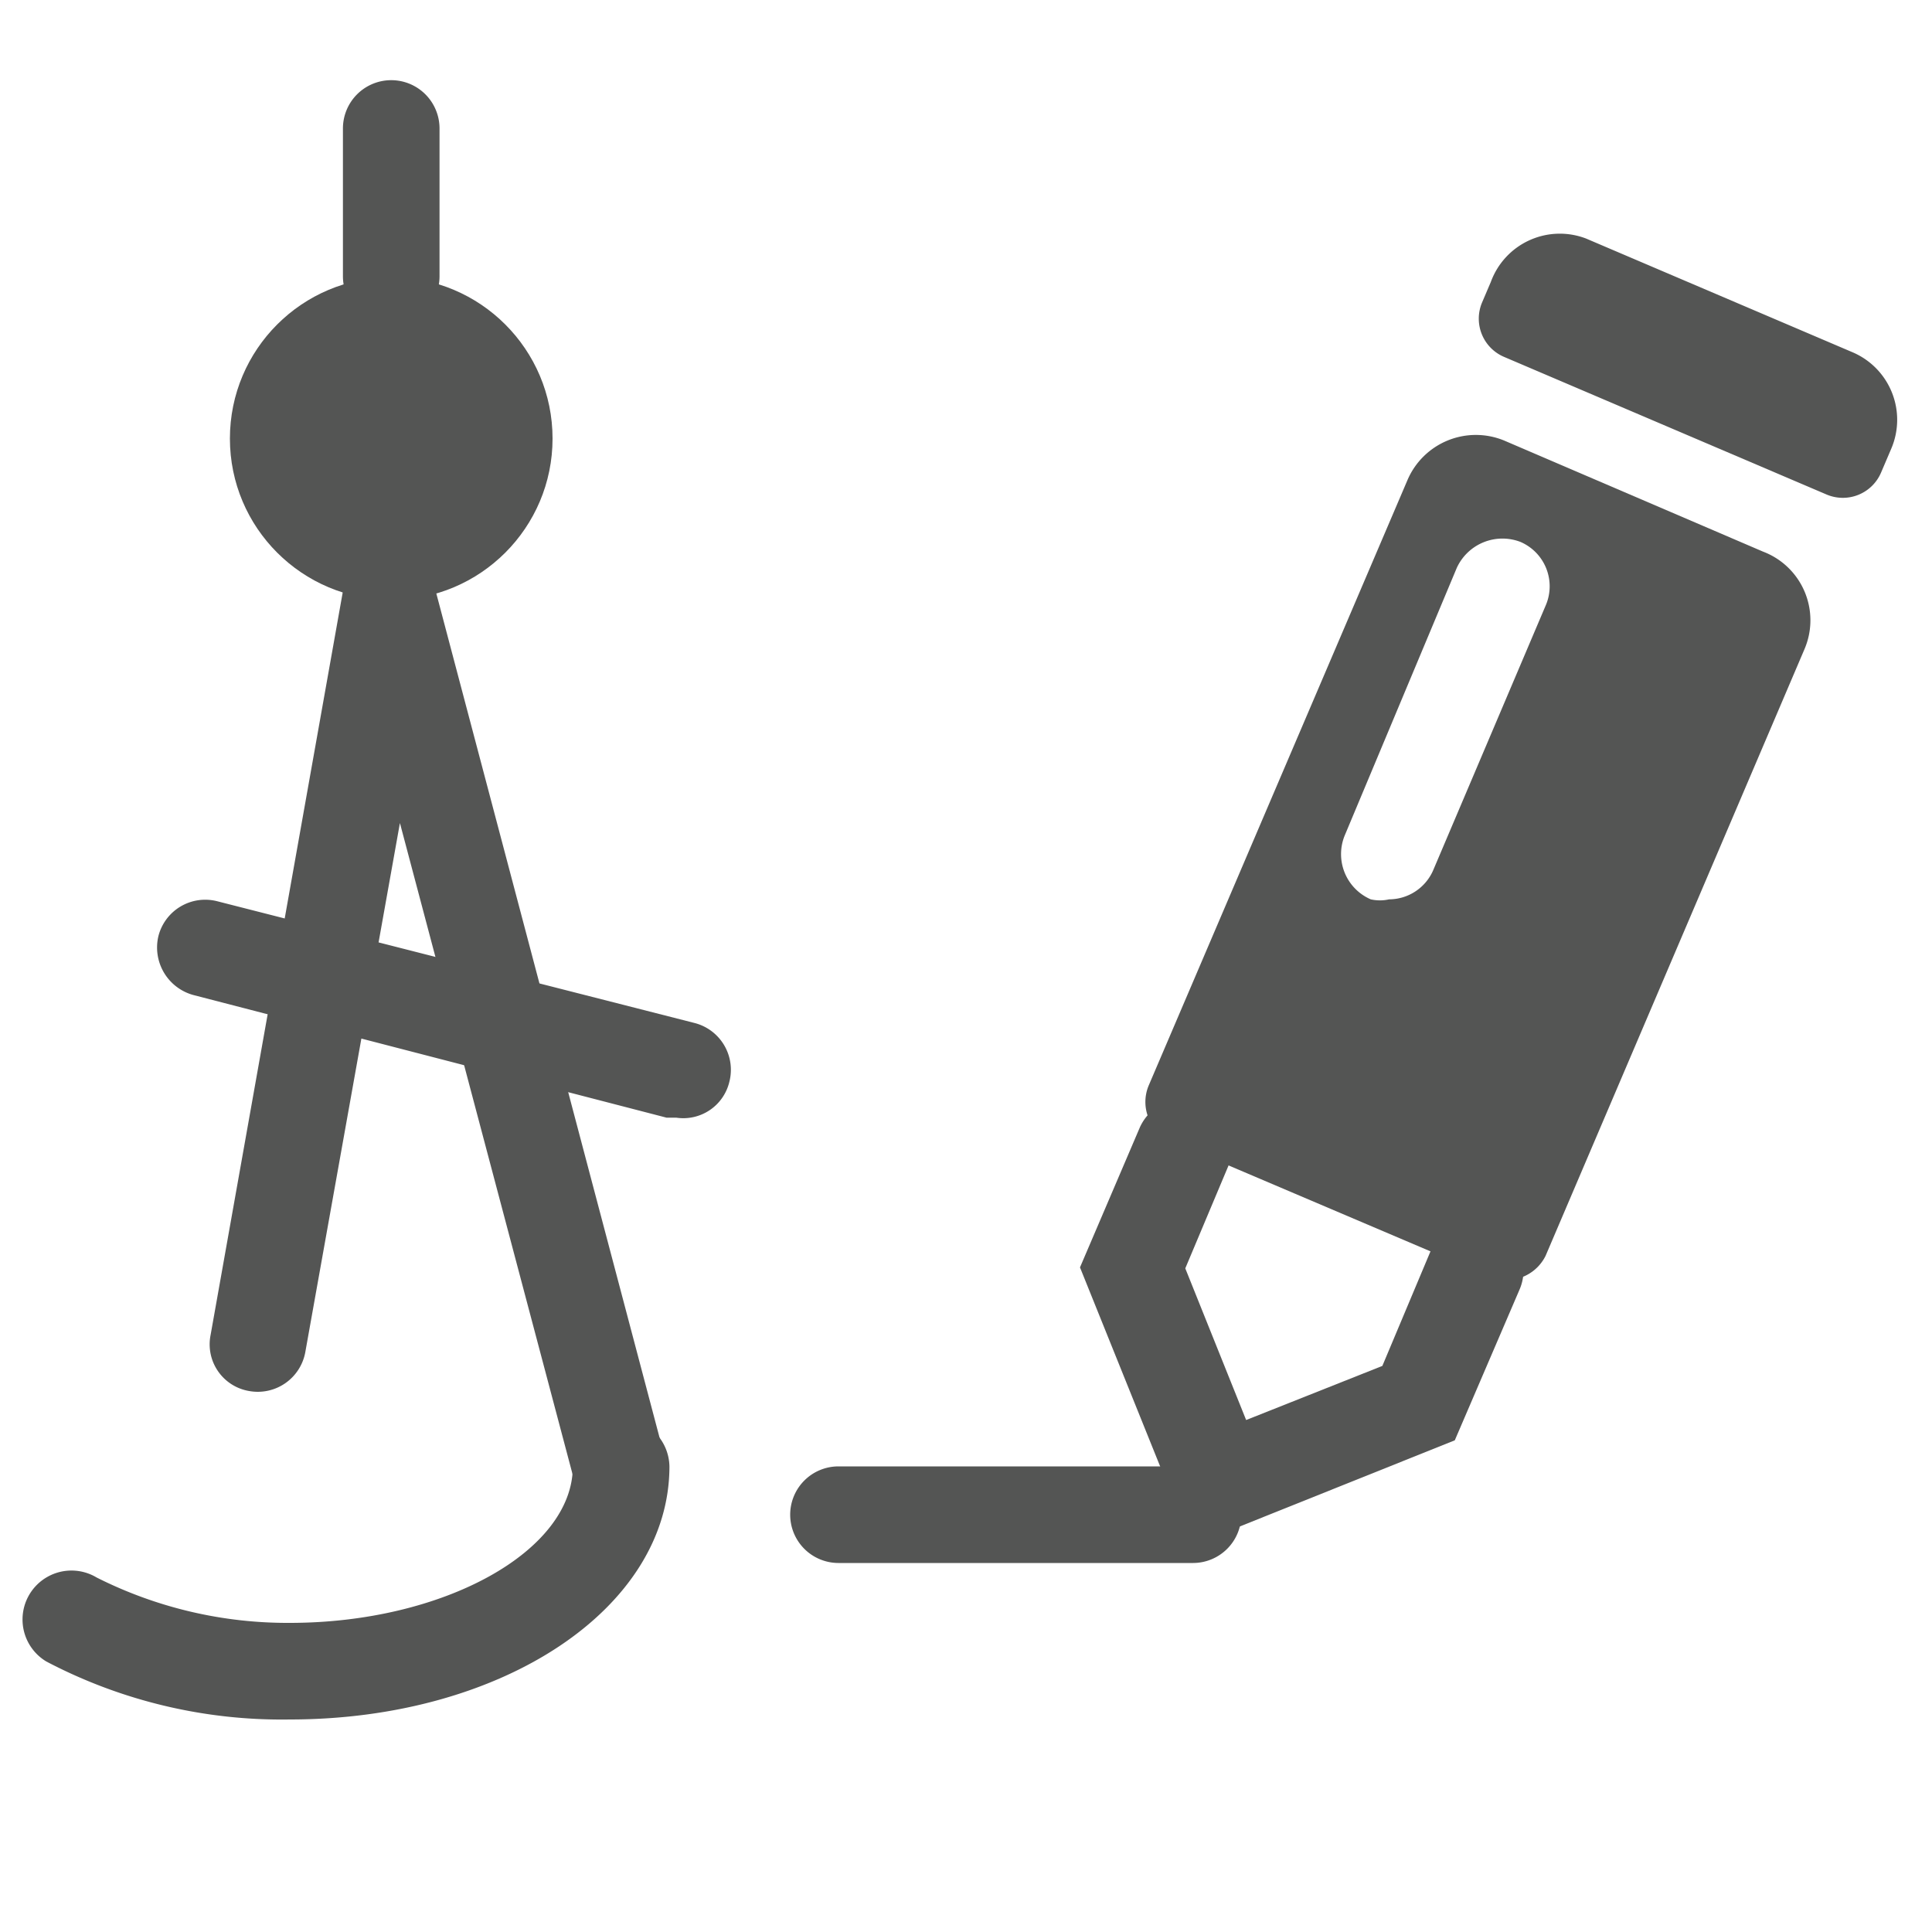
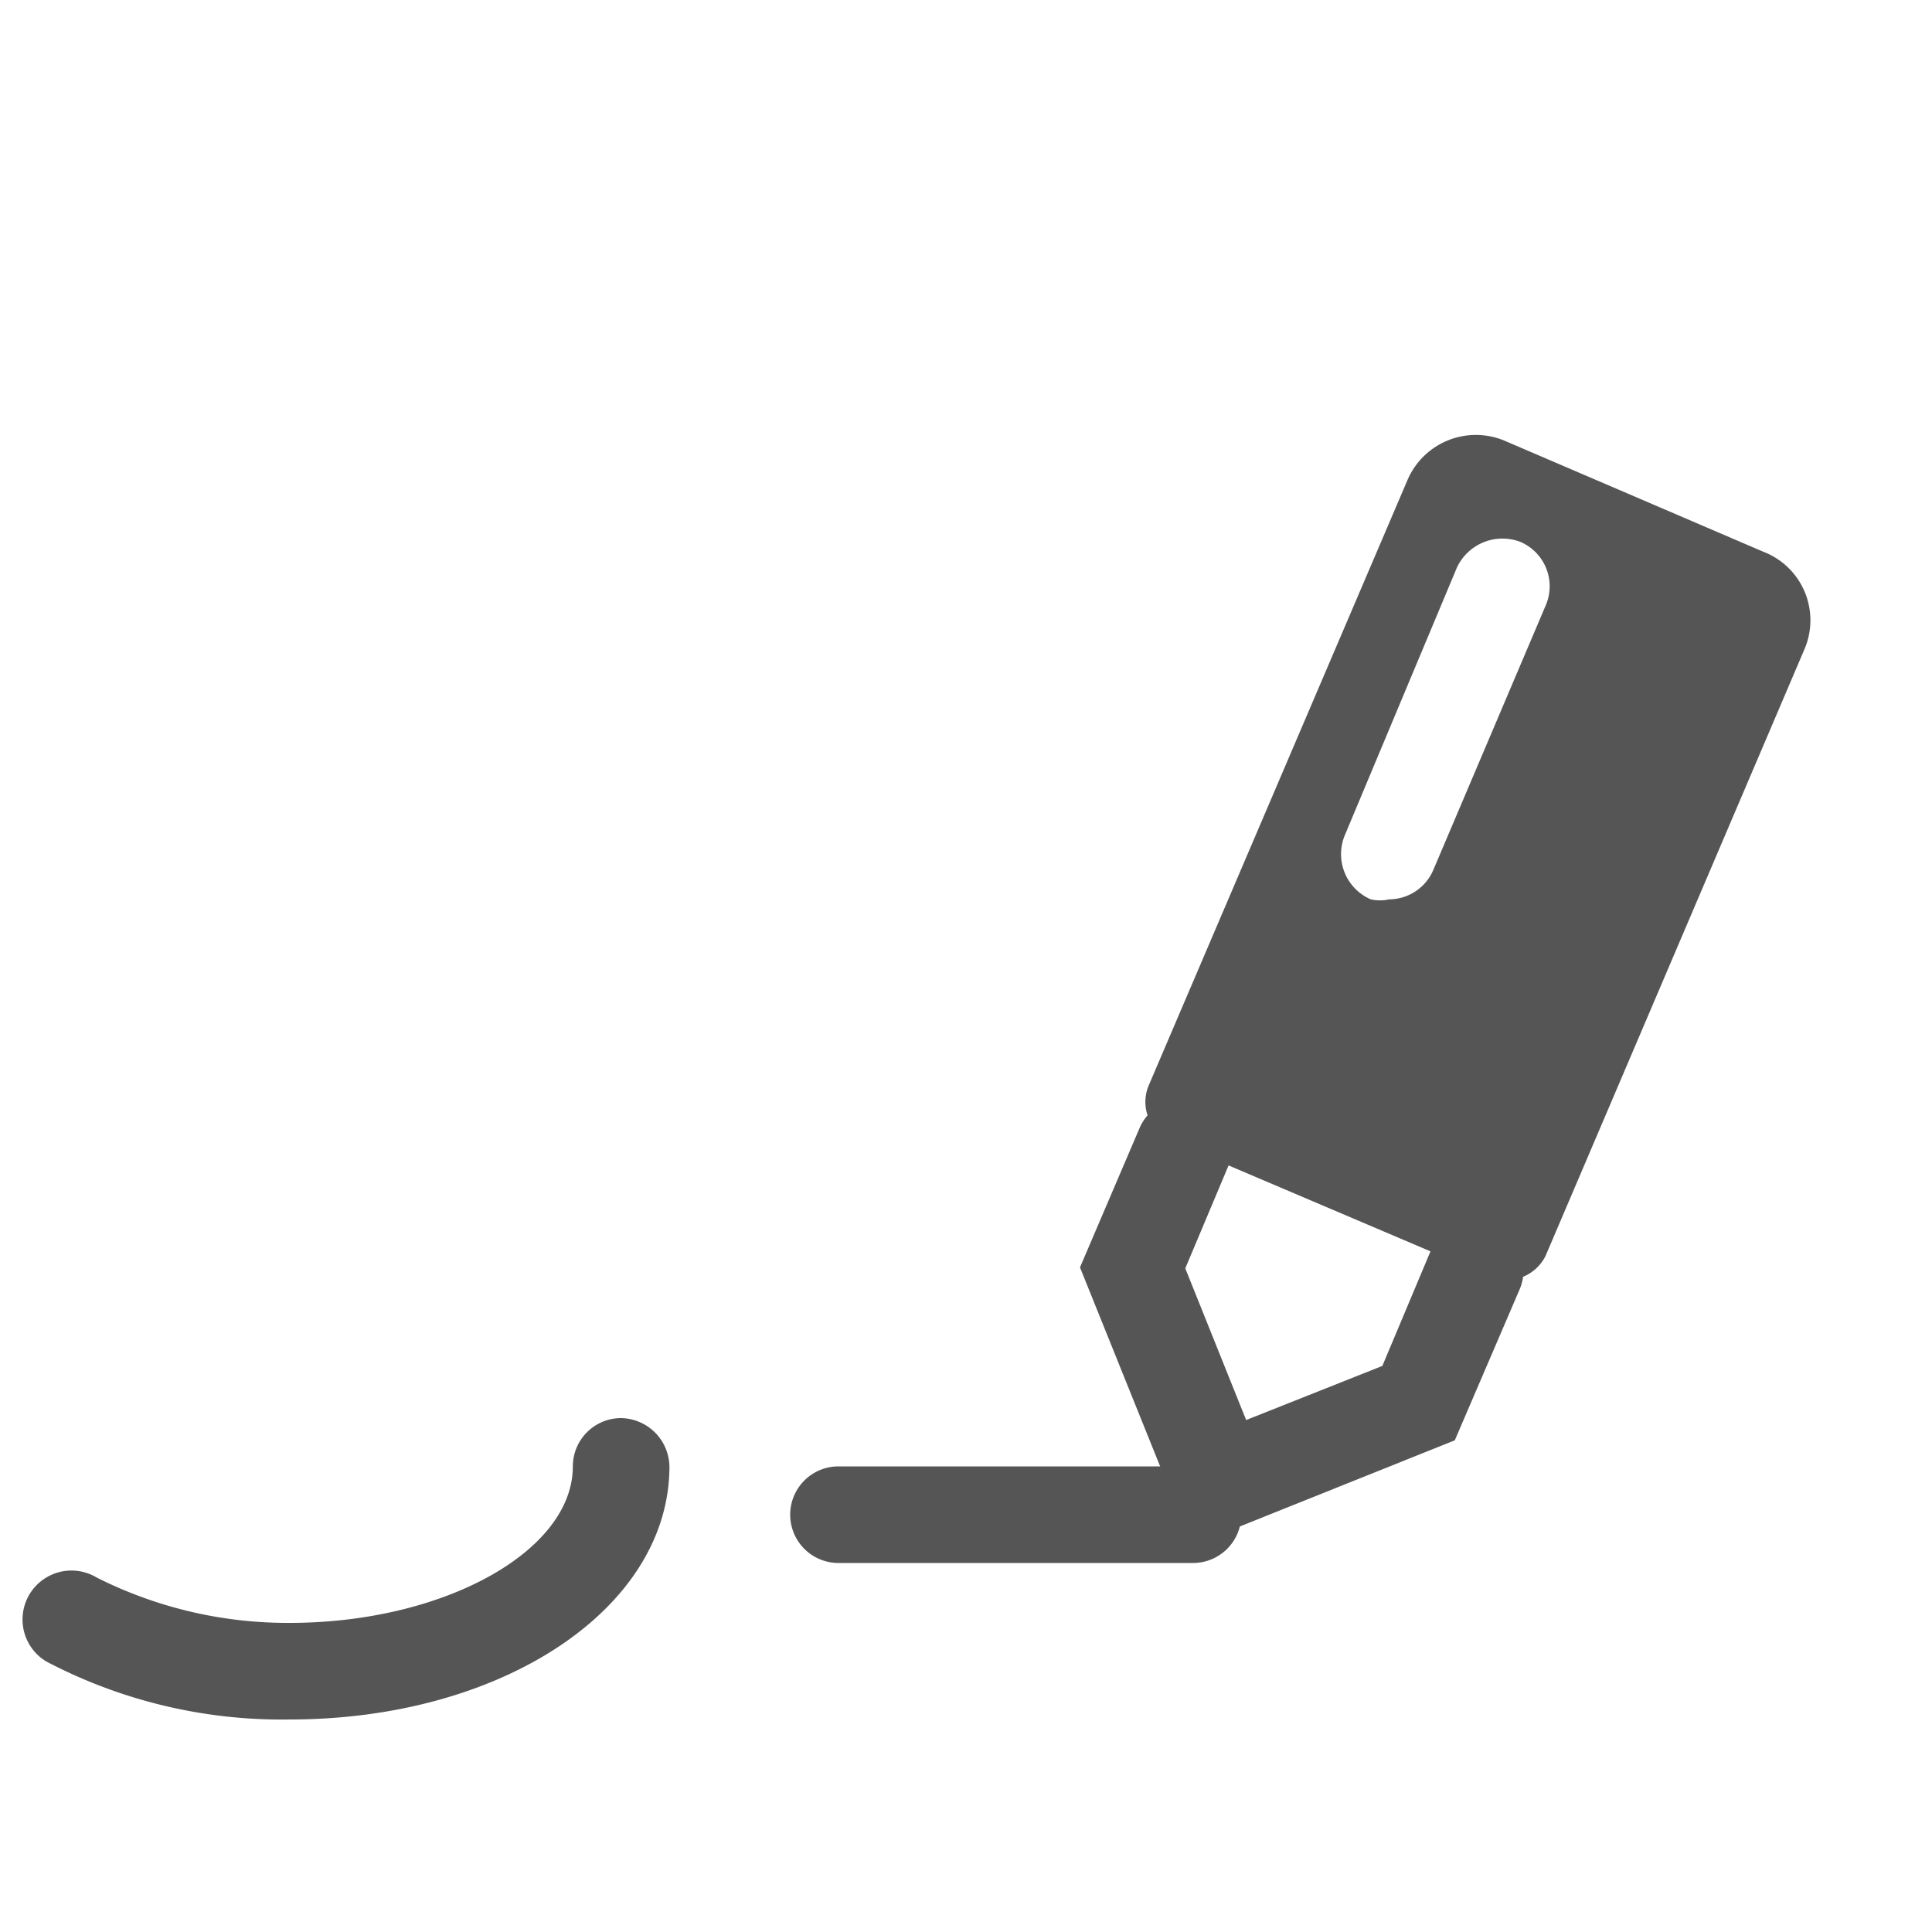
<svg xmlns="http://www.w3.org/2000/svg" viewBox="0 0 20 20">
  <defs>
    <style>.cls-1{fill:#545554;}</style>
  </defs>
  <title>70. Design Games</title>
  <g id="Шар_9" data-name="Шар 9">
    <g id="_41-80-2" data-name="41-80">
      <path class="cls-1" d="M12.35,16.18H8.68a.5.5,0,0,1-.5-.5.5.5,0,0,1,.5-.5h3.67a.5.5,0,0,1,.5.5A.5.5,0,0,1,12.35,16.18Z" />
-       <path class="cls-1" d="M6.43,15.68a.5.5,0,0,1-.49-.37L4.14,8.52,3.16,14a.5.5,0,0,1-.58.4.49.49,0,0,1-.4-.58L3.55,6.12A.51.51,0,0,1,4,5.71a.5.5,0,0,1,.5.37l2.38,9a.5.5,0,0,1-.35.61Z" />
-       <path class="cls-1" d="M7,11.57H6.9L2,10.3a.51.51,0,0,1-.36-.61.5.5,0,0,1,.61-.36l4.94,1.26a.5.5,0,0,1,.36.61A.49.49,0,0,1,7,11.57Z" />
-       <circle class="cls-1" cx="4.05" cy="4.54" r="1.67" />
-       <path class="cls-1" d="M4.05,3.36a.5.5,0,0,1-.5-.5V1.33a.5.5,0,0,1,.5-.5.5.5,0,0,1,.5.5V2.86A.5.5,0,0,1,4.05,3.36Z" />
-       <path class="cls-1" d="M16,3H19a.76.76,0,0,1,.76.76v.27a.43.43,0,0,1-.43.43H15.7a.43.43,0,0,1-.43-.43V3.8A.76.76,0,0,1,16,3Z" transform="translate(2.88 -6.57) rotate(23.11)" />
      <path class="cls-1" d="M12.34,16l-1.16-2.88.62-1.45a.51.51,0,0,1,.66-.26.5.5,0,0,1,.26.65l-.45,1.07.63,1.57,1.41-.56.5-1.19a.5.5,0,1,1,.92.4l-.67,1.56Z" />
      <path class="cls-1" d="M3,17.8a5.24,5.24,0,0,1-2.52-.6A.5.5,0,1,1,1,16.33a4.39,4.39,0,0,0,2,.47c1.59,0,2.93-.74,2.93-1.62a.5.5,0,0,1,.5-.5.51.51,0,0,1,.5.5C6.93,16.65,5.2,17.8,3,17.8Z" />
      <path class="cls-1" d="M18.25,5.71,15.57,4.56a.77.77,0,0,0-1,.41l-2.68,6.27a.44.44,0,0,0,.23.57l3.29,1.4A.45.45,0,0,0,16,13l2.68-6.28A.76.76,0,0,0,18.25,5.71ZM16,6.27,14.84,9a.5.5,0,0,1-.46.31.43.43,0,0,1-.19,0,.51.51,0,0,1-.27-.66l1.16-2.77a.52.52,0,0,1,.66-.27A.5.5,0,0,1,16,6.27Z" />
    </g>
  </g>
</svg>